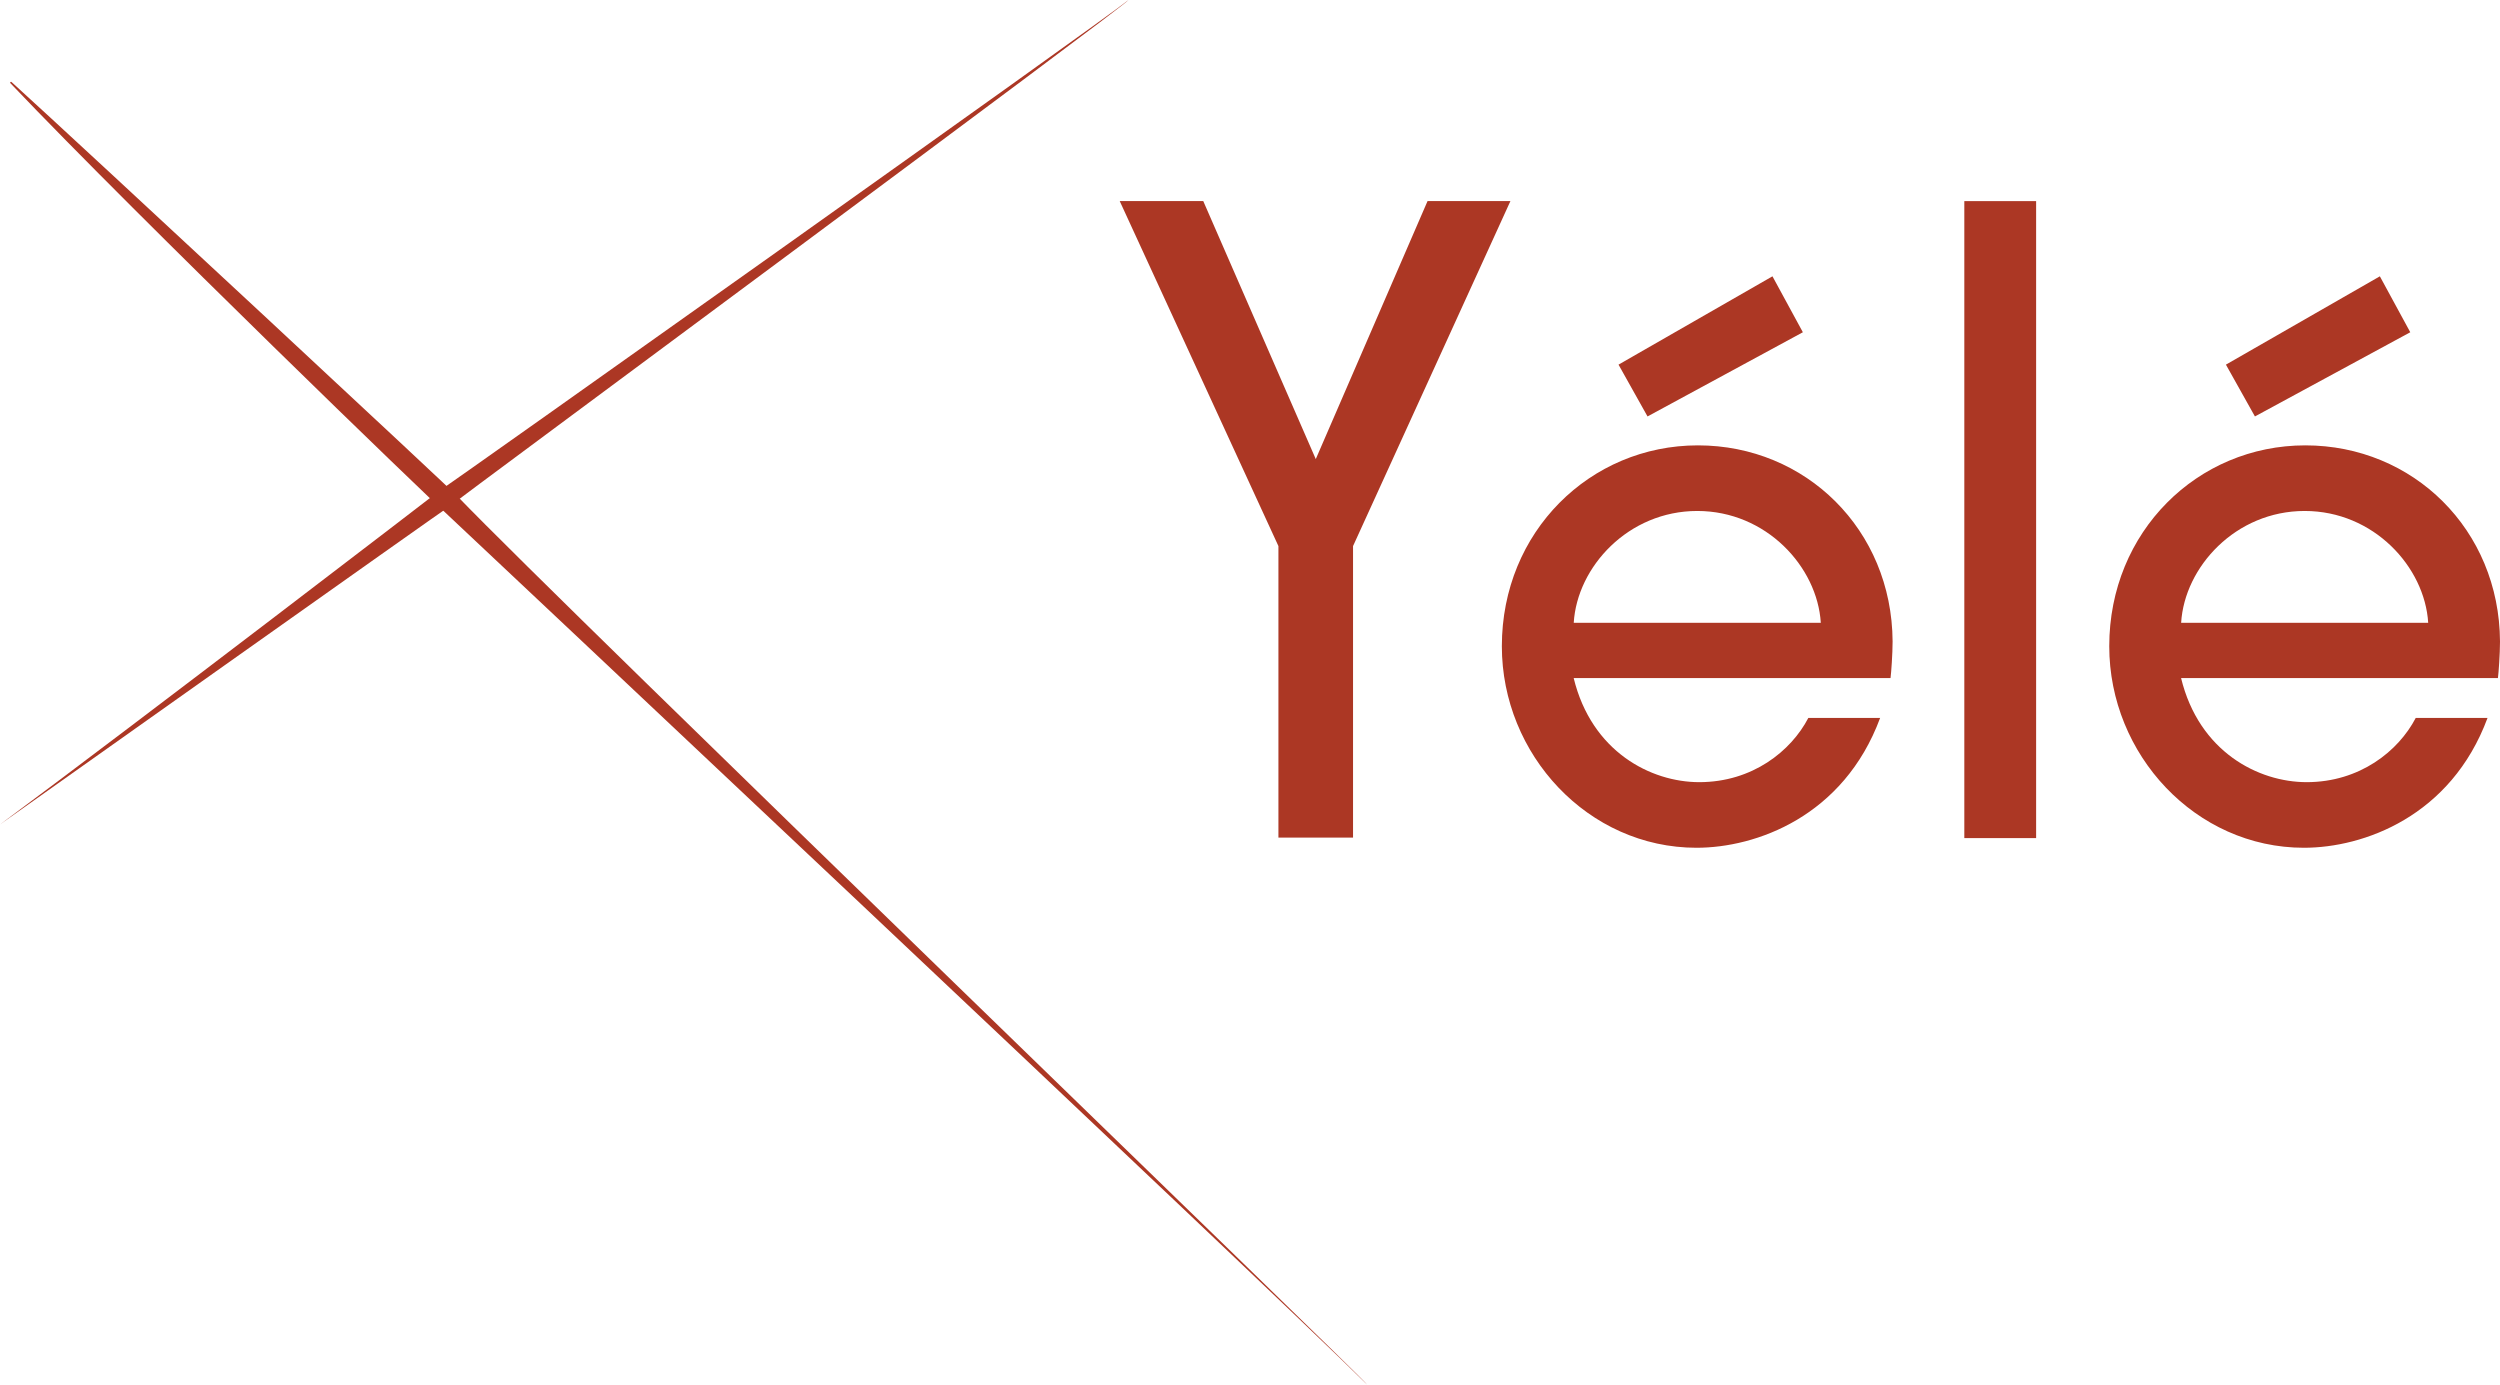
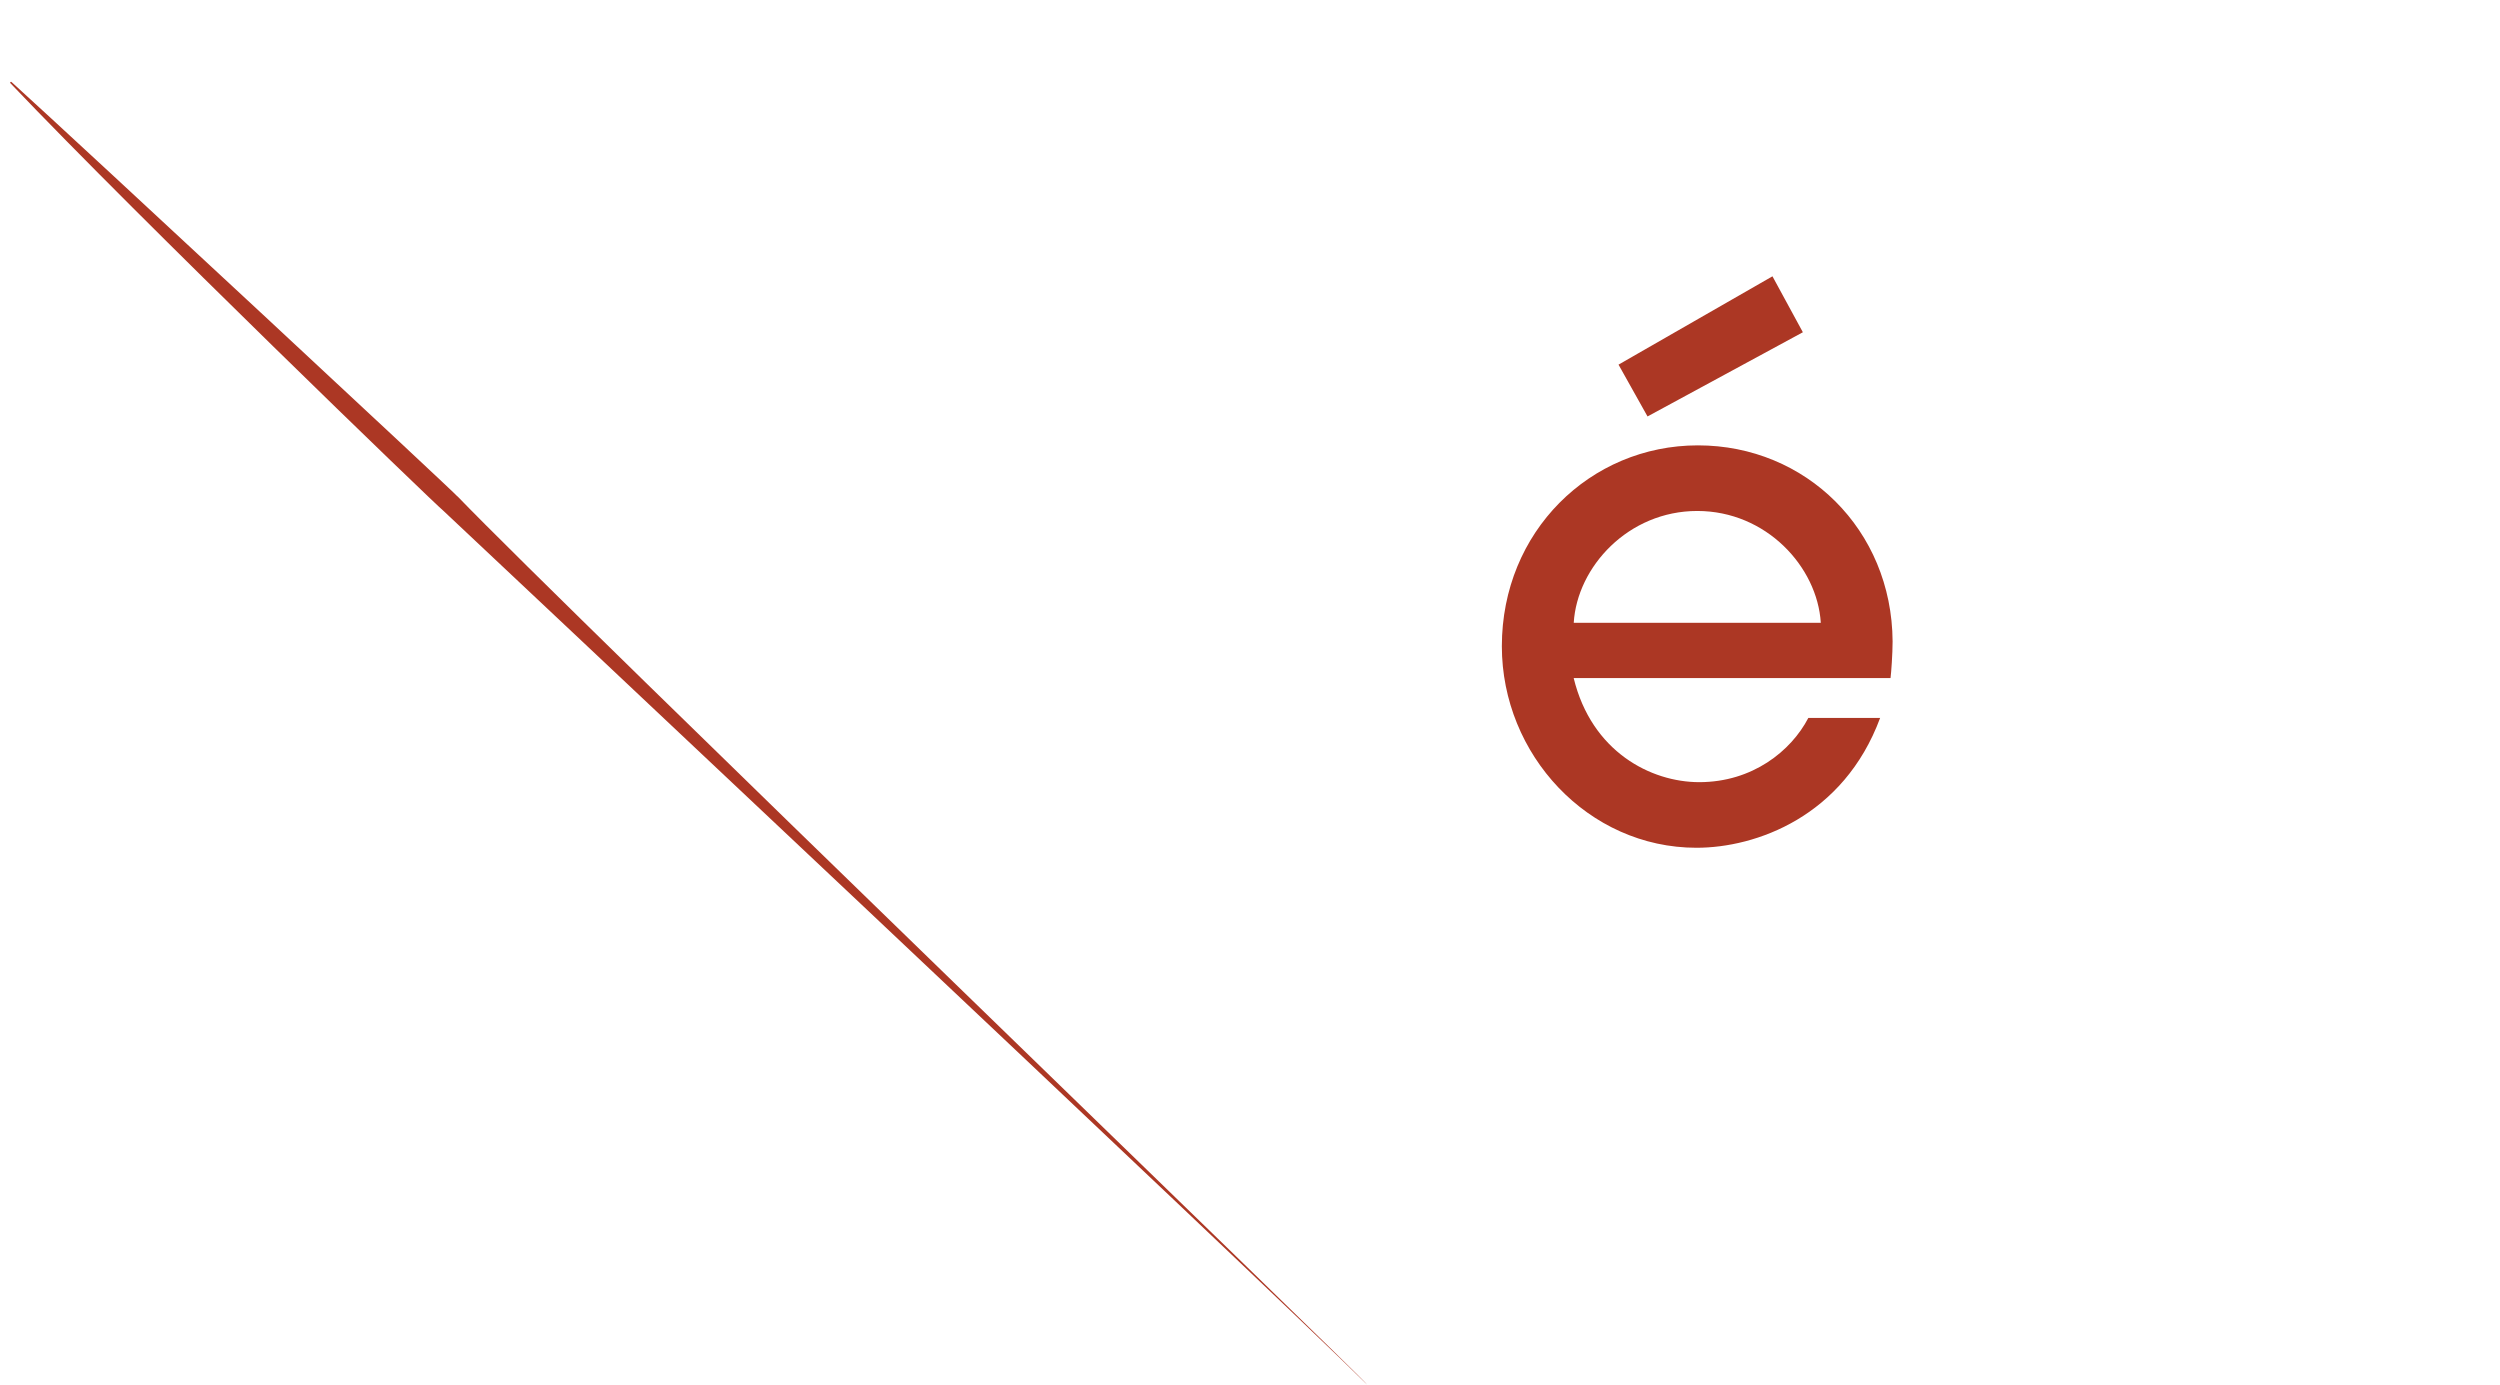
<svg xmlns="http://www.w3.org/2000/svg" id="Calque_1" viewBox="0 0 302.56 167.58">
  <defs>
    <style>.cls-1{fill:#ac3724;stroke-width:0px;}</style>
  </defs>
-   <path class="cls-1" d="m136.57,0c-2.63,2.22-82.77,59.06-83.53,59.5.01.01-35.93,27.59-53.05,40.29,0,0,54.44-38.6,54.48-38.56.25-.28,82.28-60.95,82.09-61.22Z" />
  <path class="cls-1" d="m55.35,60.07c.1-.06-45.05-42.06-53.95-50.14-.1-.09-.23.05-.14.14,15.87,16.67,51.42,50.97,52.37,51.72,0,0,98.41,92.52,111.82,105.78.19-.19-96.91-93.81-110.09-107.51Z" />
-   <path class="cls-1" d="m154.72,101.37v-35.28l-19.21-41.76h10.11l13.62,31.23,13.53-31.23h10.03l-19.05,41.76v35.28h-9.02Z" />
  <path class="cls-1" d="m190.45,82.05c2.17,8.94,9.36,12.61,15.2,12.61,6.43,0,11.11-3.76,13.2-7.77h8.69c-4.43,11.95-15.04,15.71-22.22,15.71-13.12,0-23.56-11.28-23.56-24.39,0-13.87,10.69-24.31,23.73-24.31s23.48,10.19,23.56,23.73c0,1.5-.17,3.84-.25,4.43h-38.35Zm29.91-6.68c-.42-6.77-6.6-13.53-14.95-13.53s-14.54,6.77-14.95,13.53h29.91Zm-24.48-31.24l18.63-10.69,3.68,6.77-18.8,10.19-3.51-6.27Z" />
-   <path class="cls-1" d="m246.42,101.43h-8.69V24.34h8.69v77.09Z" />
-   <path class="cls-1" d="m263.96,82.05c2.17,8.94,9.36,12.61,15.2,12.61,6.43,0,11.11-3.76,13.2-7.77h8.69c-4.43,11.95-15.04,15.71-22.22,15.71-13.12,0-23.56-11.28-23.56-24.39,0-13.87,10.69-24.31,23.73-24.31s23.48,10.19,23.56,23.73c0,1.5-.17,3.84-.25,4.43h-38.35Zm29.91-6.68c-.42-6.77-6.6-13.53-14.95-13.53s-14.54,6.77-14.95,13.53h29.91Zm-24.48-31.24l18.63-10.69,3.68,6.77-18.8,10.19-3.51-6.27Z" />
</svg>